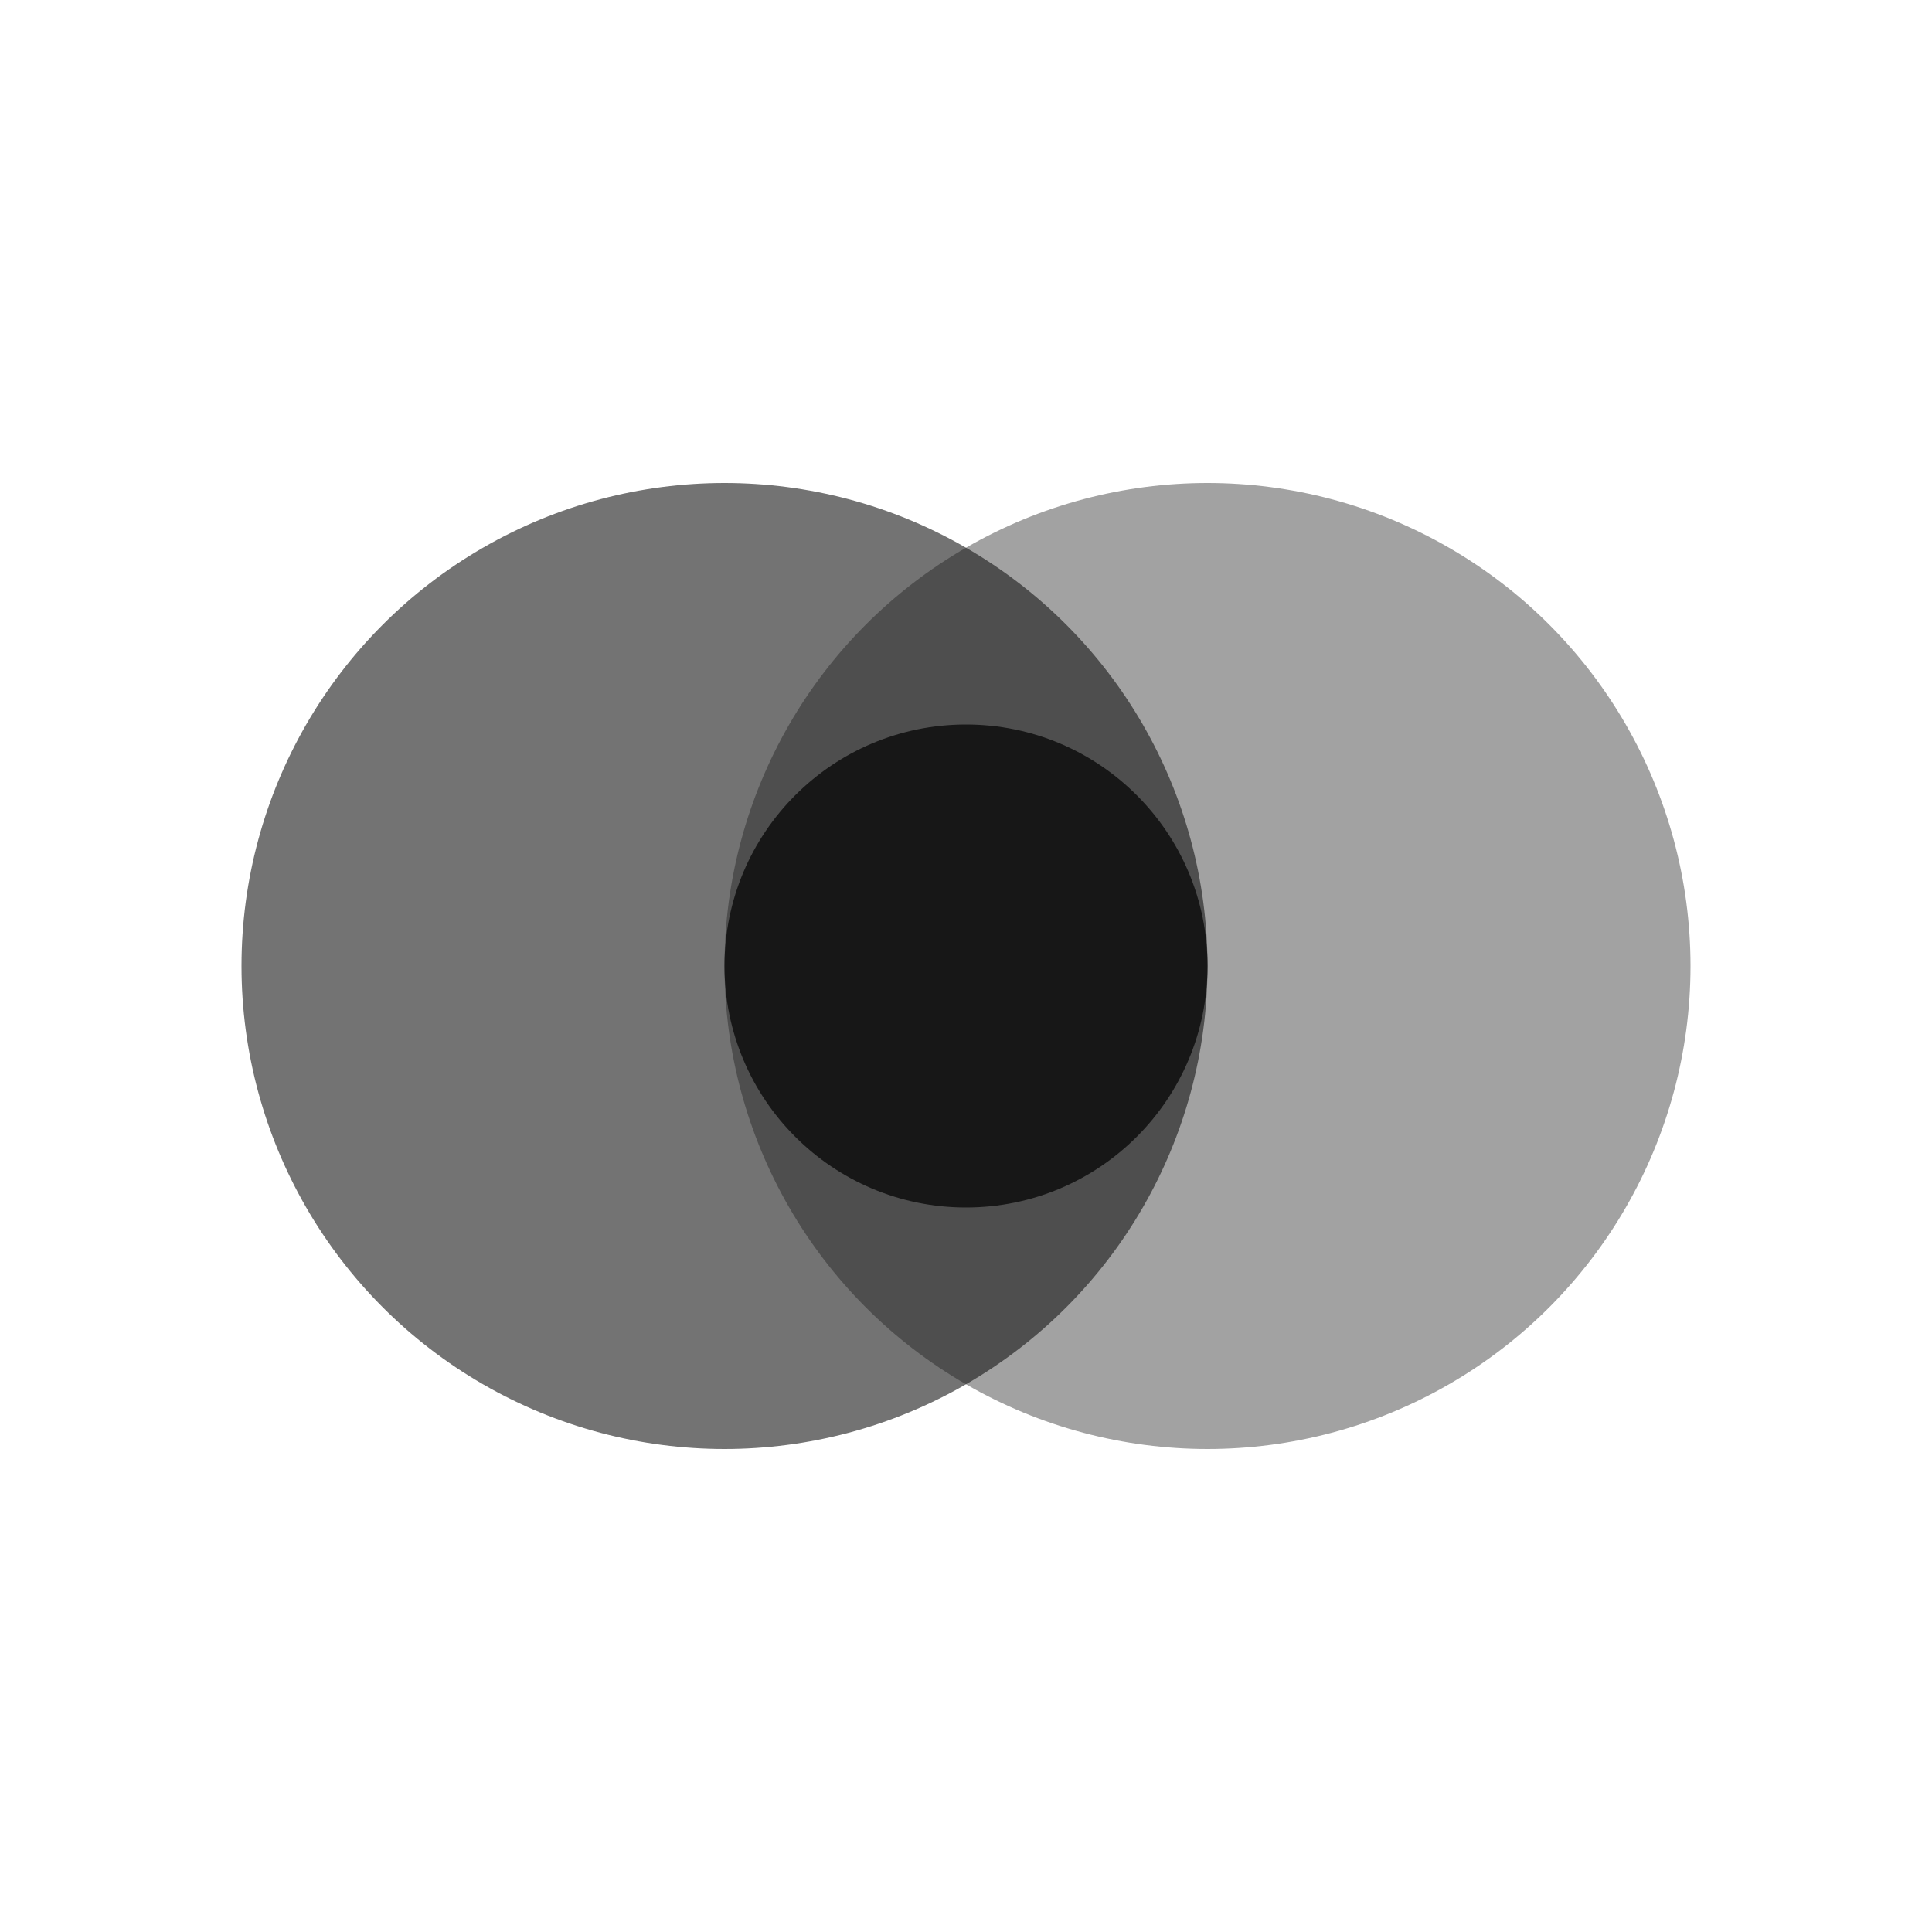
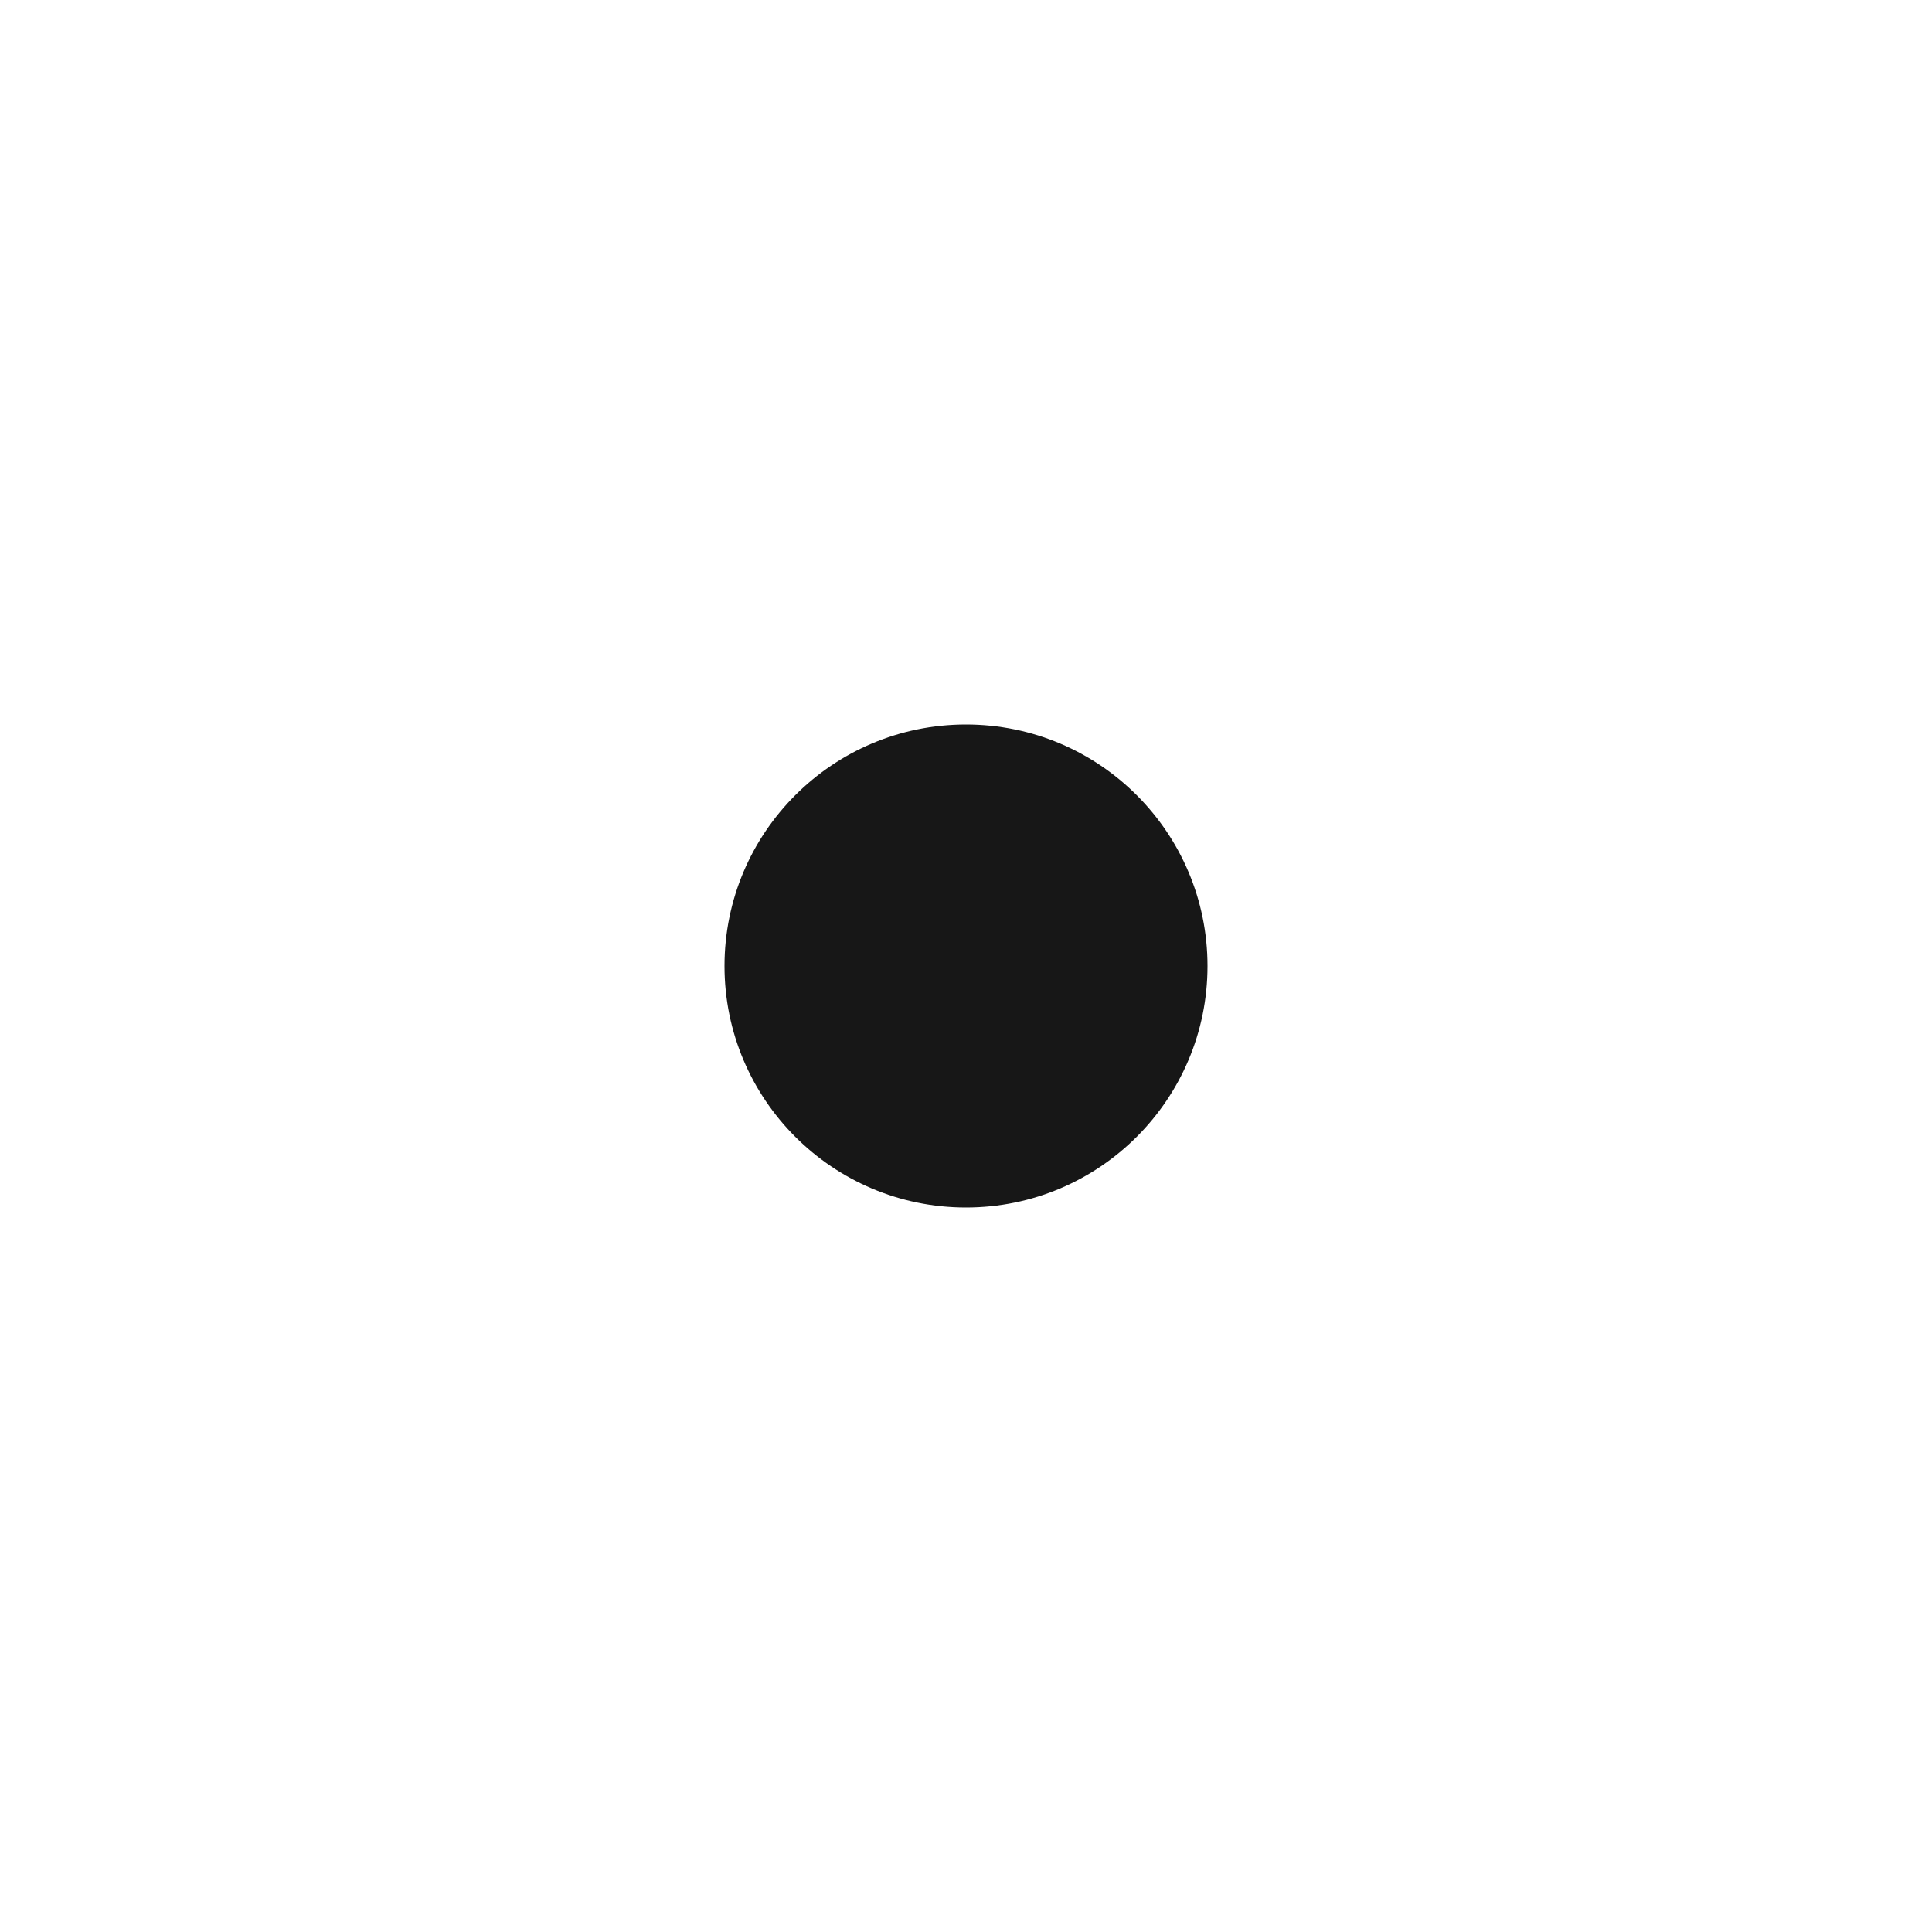
<svg xmlns="http://www.w3.org/2000/svg" width="32" height="32" viewBox="0 0 24 24" fill="none">
-   <circle cx="9" cy="12" r="6" fill="#171717" opacity="0.6" />
-   <circle cx="15" cy="12" r="6" fill="#171717" opacity="0.4" />
  <circle cx="12" cy="12" r="3" fill="#171717" />
</svg>